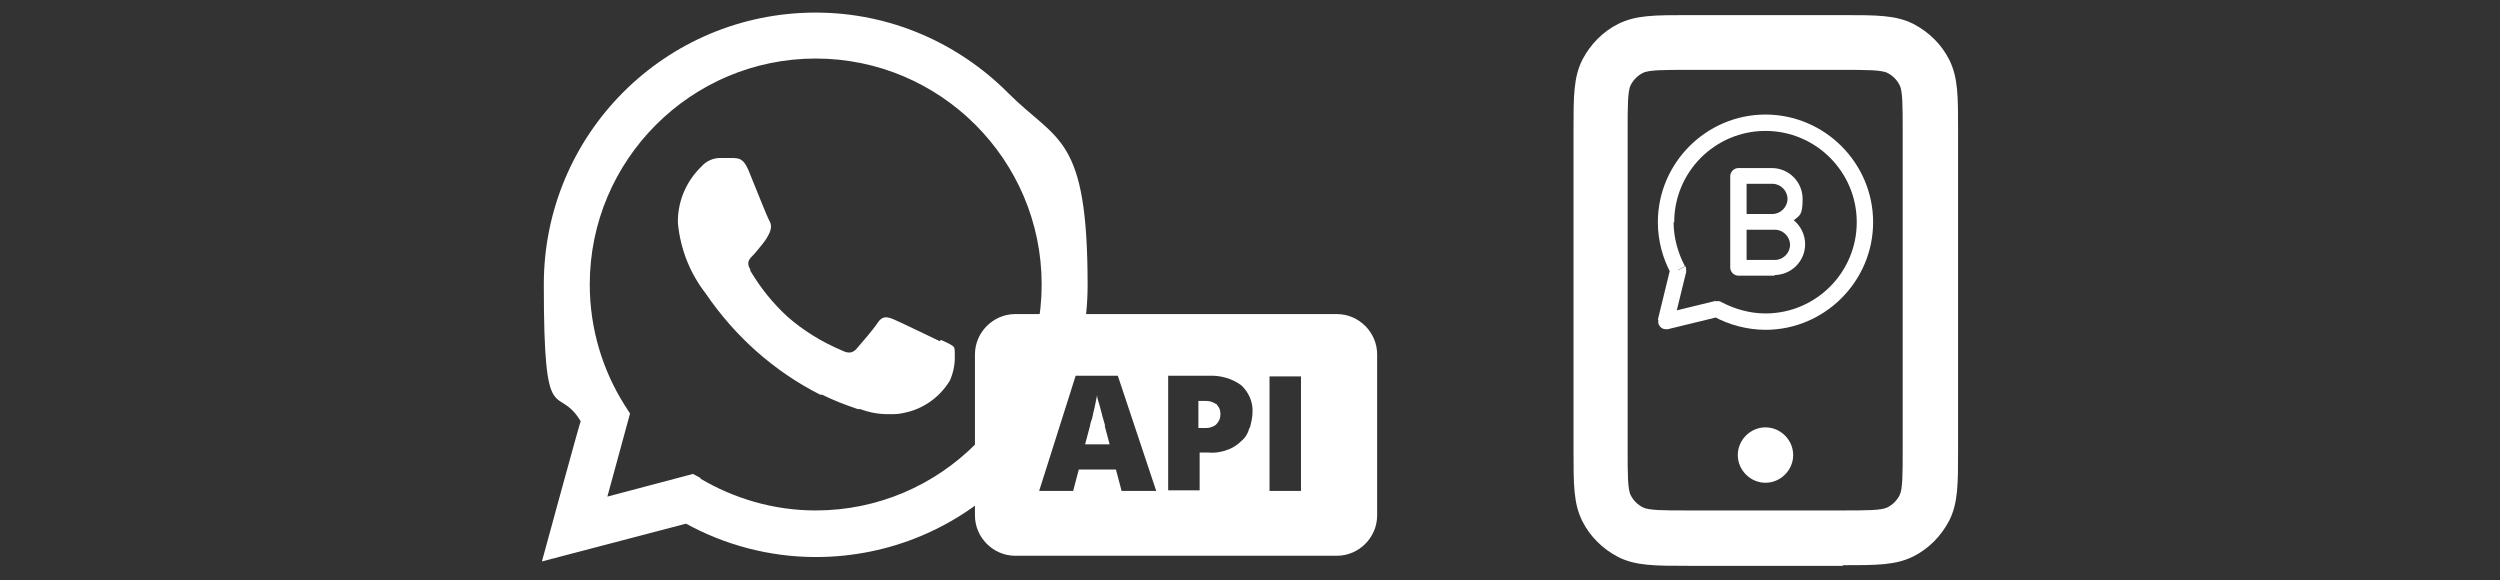
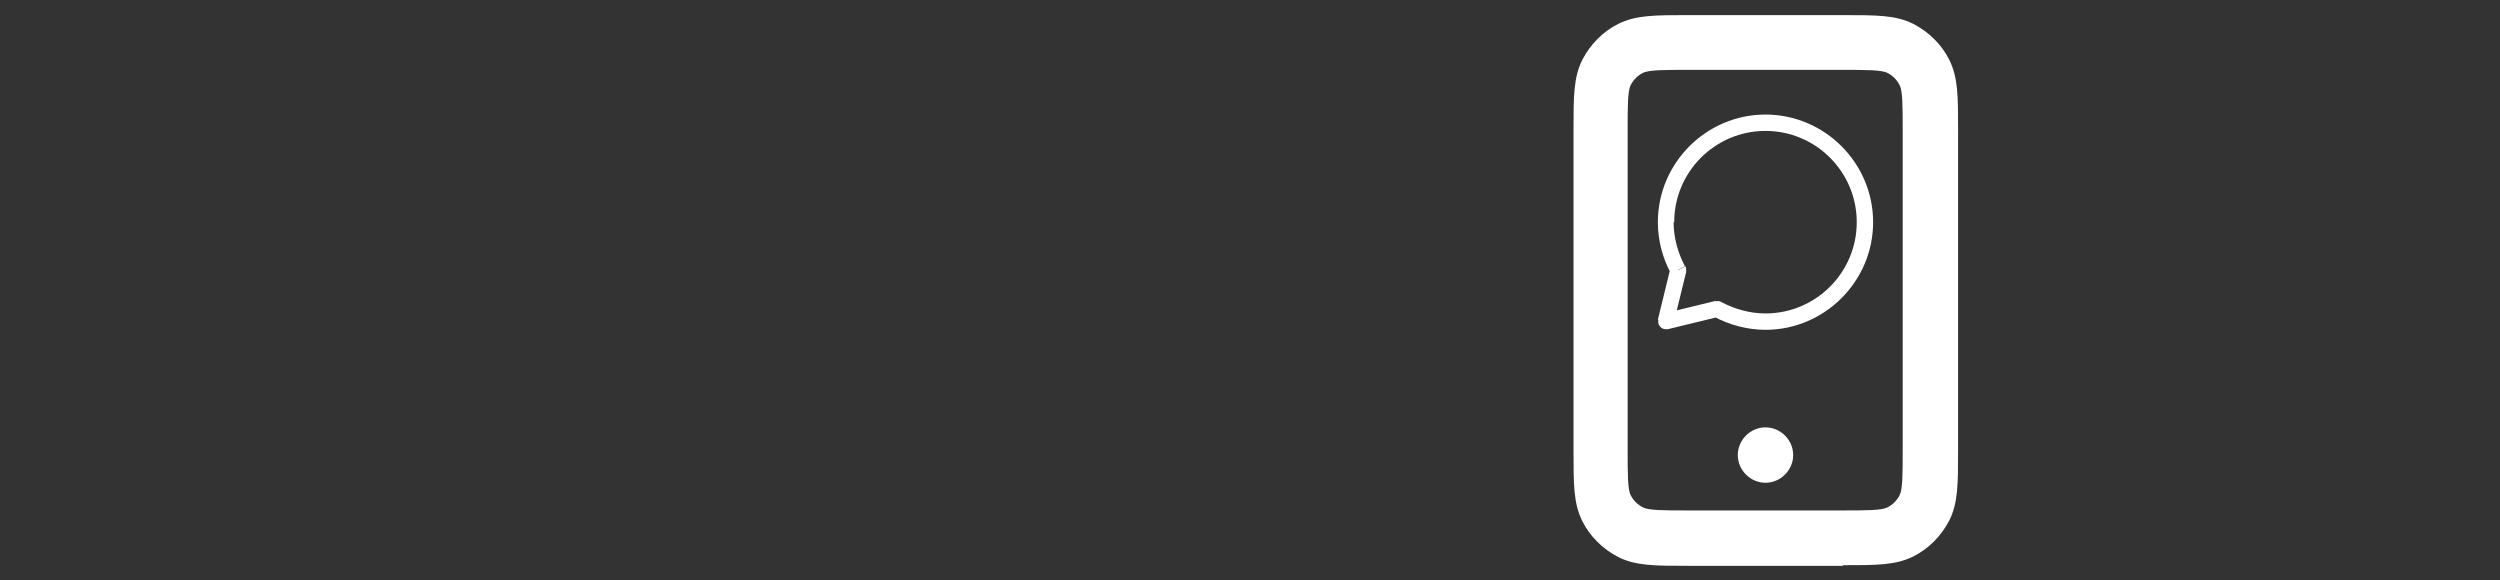
<svg xmlns="http://www.w3.org/2000/svg" id="Camada_1" data-name="Camada 1" version="1.1" viewBox="0 0 397.2 92.2">
  <rect x="0" y="0" width="397.2" height="92.2" fill="#333333" stroke="none" />
  <defs>
    <style>
      .cls-1 {
        fill-rule: evenodd;
      }

      .cls-1, .cls-2 {
        fill: #fff;
        stroke-width: 0px;
      }
    </style>
  </defs>
-   <path class="cls-2" d="M160.1,14.7c-7.8-7.8-18.6-12.7-30.5-12.7-23.9,0-43.2,19.3-43.2,43.2s2.1,15.4,5.9,21.8v-.2c-.1,0-6.2,22.4-6.2,22.4l22.9-6c6,3.3,13.1,5.3,20.6,5.3h0c23.9,0,43.2-19.3,43.2-43.2s-4.8-22.7-12.6-30.5h0ZM129.6,81.1h0c-6.7,0-13-1.9-18.4-5.1h.2c0,0-1.3-.7-1.3-.7l-13.6,3.6,3.6-13.2-.9-1.4c-3.4-5.4-5.5-12-5.5-19.1,0-19.8,16.1-35.9,35.9-35.9s35.9,16.1,35.9,35.9-16.1,35.9-35.9,35.9h0ZM149.3,54.2c-1.1-.5-6.4-3.1-7.4-3.5-1-.4-1.7-.5-2.4.5-.7,1.1-2.8,3.5-3.4,4.2-.6.7-1.3.8-2.3.3-3.3-1.4-6.2-3.2-8.7-5.4h0c-2.3-2.1-4.3-4.6-5.9-7.3v-.2c-.7-1.1-.1-1.7.4-2.2.5-.5,1.1-1.3,1.6-1.9.4-.5.8-1.1,1.1-1.8h0c.1-.3.2-.6.2-.9s-.1-.7-.3-1h0c-.3-.5-2.4-5.8-3.3-8-.9-2.1-1.8-1.8-2.4-1.9-.6,0-1.3,0-2.1,0-1.1,0-2.2.5-2.9,1.3h0c-2.3,2.2-3.8,5.3-3.8,8.8s0,.2,0,.2h0c.4,4.3,2,8.1,4.4,11.2h0c4.7,6.9,10.9,12.4,18.2,16.1h.3c1.6.8,3.6,1.6,5.7,2.3h.4c1.3.5,2.8.8,4.3.8s1.7,0,2.6-.2h0c3.1-.6,5.7-2.5,7.3-5.1h0c.5-1.1.8-2.4.8-3.7s0-1.1-.1-1.6h0c-.3-.4-1-.7-2.1-1.2h0Z" />
  <path class="cls-2" d="M292.8,89.9h-24.5c-5.4,0-8.4,0-11.2-1.4-2.5-1.3-4.5-3.3-5.7-5.7-1.4-2.8-1.4-5.8-1.4-11.2V20.7c0-5.4,0-8.4,1.4-11.2,1.3-2.5,3.3-4.5,5.7-5.7,2.8-1.4,5.8-1.4,11.2-1.4h24.5c5.4,0,8.4,0,11.2,1.4,2.5,1.3,4.5,3.3,5.7,5.7,1.4,2.8,1.4,5.8,1.4,11.2v50.8c0,5.4,0,8.4-1.4,11.2-1.3,2.5-3.3,4.5-5.7,5.7-2.8,1.4-5.8,1.4-11.2,1.4ZM268.2,11.1c-3.8,0-6.3,0-7.2.5-.8.4-1.5,1.1-1.9,1.9-.5.9-.5,3.4-.5,7.2v50.8c0,3.8,0,6.3.5,7.2.4.8,1.1,1.5,1.9,1.9.9.5,3.4.5,7.2.5h24.5c3.8,0,6.3,0,7.2-.5.8-.4,1.5-1.1,1.9-1.9.5-.9.5-3.4.5-7.2V20.7c0-3.8,0-6.3-.5-7.2-.4-.8-1.1-1.5-1.9-1.9-.9-.5-3.4-.5-7.2-.5h-24.5ZM280.5,76.7h0c-2.4,0-4.4-2-4.4-4.4s2-4.4,4.4-4.4h0c2.4,0,4.4,2,4.4,4.4s-2,4.4-4.4,4.4Z" />
-   <path class="cls-1" d="M212.4,49.9h-51.1c-3.5,0-6.4,2.9-6.4,6.4v25.6c0,3.5,2.9,6.4,6.4,6.4h51.1c3.5,0,6.4-2.9,6.4-6.4v-25.6c0-3.5-2.9-6.4-6.4-6.4ZM178.2,78l-.9-3.4h-5.9l-.9,3.4h-5.4l5.8-18.3h6.7l6.1,18.3h-5.5ZM198.5,68c-.2.8-.6,1.5-1.2,2-.6.6-1.3,1.1-2.1,1.4-1,.4-2.1.6-3.2.5h-1.4v6h-5v-18.2h6.4c1.8-.1,3.7.4,5.2,1.5,1.2,1.1,1.9,2.7,1.8,4.3,0,.8-.2,1.6-.4,2.4ZM206.7,78h-5v-18.2h5v18.2ZM175.5,67.6l.8,3h-3.9l.8-3c0-.4.3-.9.4-1.5s.3-1.2.4-1.8c.1-.5.2-1,.3-1.5,0,.4.2.9.4,1.6l.5,1.9.4,1.4ZM193.4,64.4c.4.4.5.9.5,1.4,0,.5-.1.9-.4,1.3-.2.3-.5.6-.9.7-.4.2-.8.2-1.2.2h-1v-4.3h1.3c.5,0,1.1.2,1.5.5h.1Z" />
  <g>
    <path class="cls-2" d="M272.9,49.1l.6-1.1c-.3-.2-.6-.2-.9-.1l.3,1.2h0ZM264.7,51.1l-1.2-.3c-.2.7.3,1.4,1,1.5.2,0,.4,0,.6,0l-.3-1.2ZM266.7,42.9l1.2.3c0-.3,0-.6-.1-.9l-1.1.6ZM280.5,52.4c9.4,0,17.1-7.7,17.1-17.1h-2.6c0,8-6.5,14.5-14.5,14.5v2.6ZM272.3,50.3c2.4,1.3,5.3,2.1,8.2,2.1v-2.6c-2.5,0-4.9-.7-7-1.8l-1.2,2.2h0ZM265,52.3l8.2-2-.6-2.5-8.2,2s.6,2.5.6,2.5ZM265.4,42.6l-2,8.2,2.5.6,2-8.2-2.5-.6h0ZM263.4,35.3c0,3,.8,5.8,2.1,8.2l2.2-1.2c-1.1-2.1-1.8-4.5-1.8-7h-2.6ZM280.5,18.2c-9.4,0-17.1,7.7-17.1,17.1h2.6c0-8,6.5-14.5,14.5-14.5v-2.6ZM297.6,35.3c0-9.4-7.7-17.1-17.1-17.1v2.6c8,0,14.5,6.5,14.5,14.5h2.6Z" />
-     <path class="cls-2" d="M282,43.8h-5.8c-.7,0-1.3-.6-1.3-1.3v-14.5c0-.7.6-1.3,1.3-1.3h5.3c2.7,0,4.9,2.2,4.9,4.9s-.5,2.6-1.4,3.4c1.1.9,1.8,2.3,1.8,3.8,0,2.7-2.2,4.9-4.9,4.9ZM277.5,41.3h4.5c1.3,0,2.4-1.1,2.4-2.4s-1.1-2.4-2.4-2.4h-4.5v4.7ZM277.5,34h4.1c1.3,0,2.4-1.1,2.4-2.4s-1.1-2.4-2.4-2.4h-4.1v4.7Z" />
  </g>
</svg>